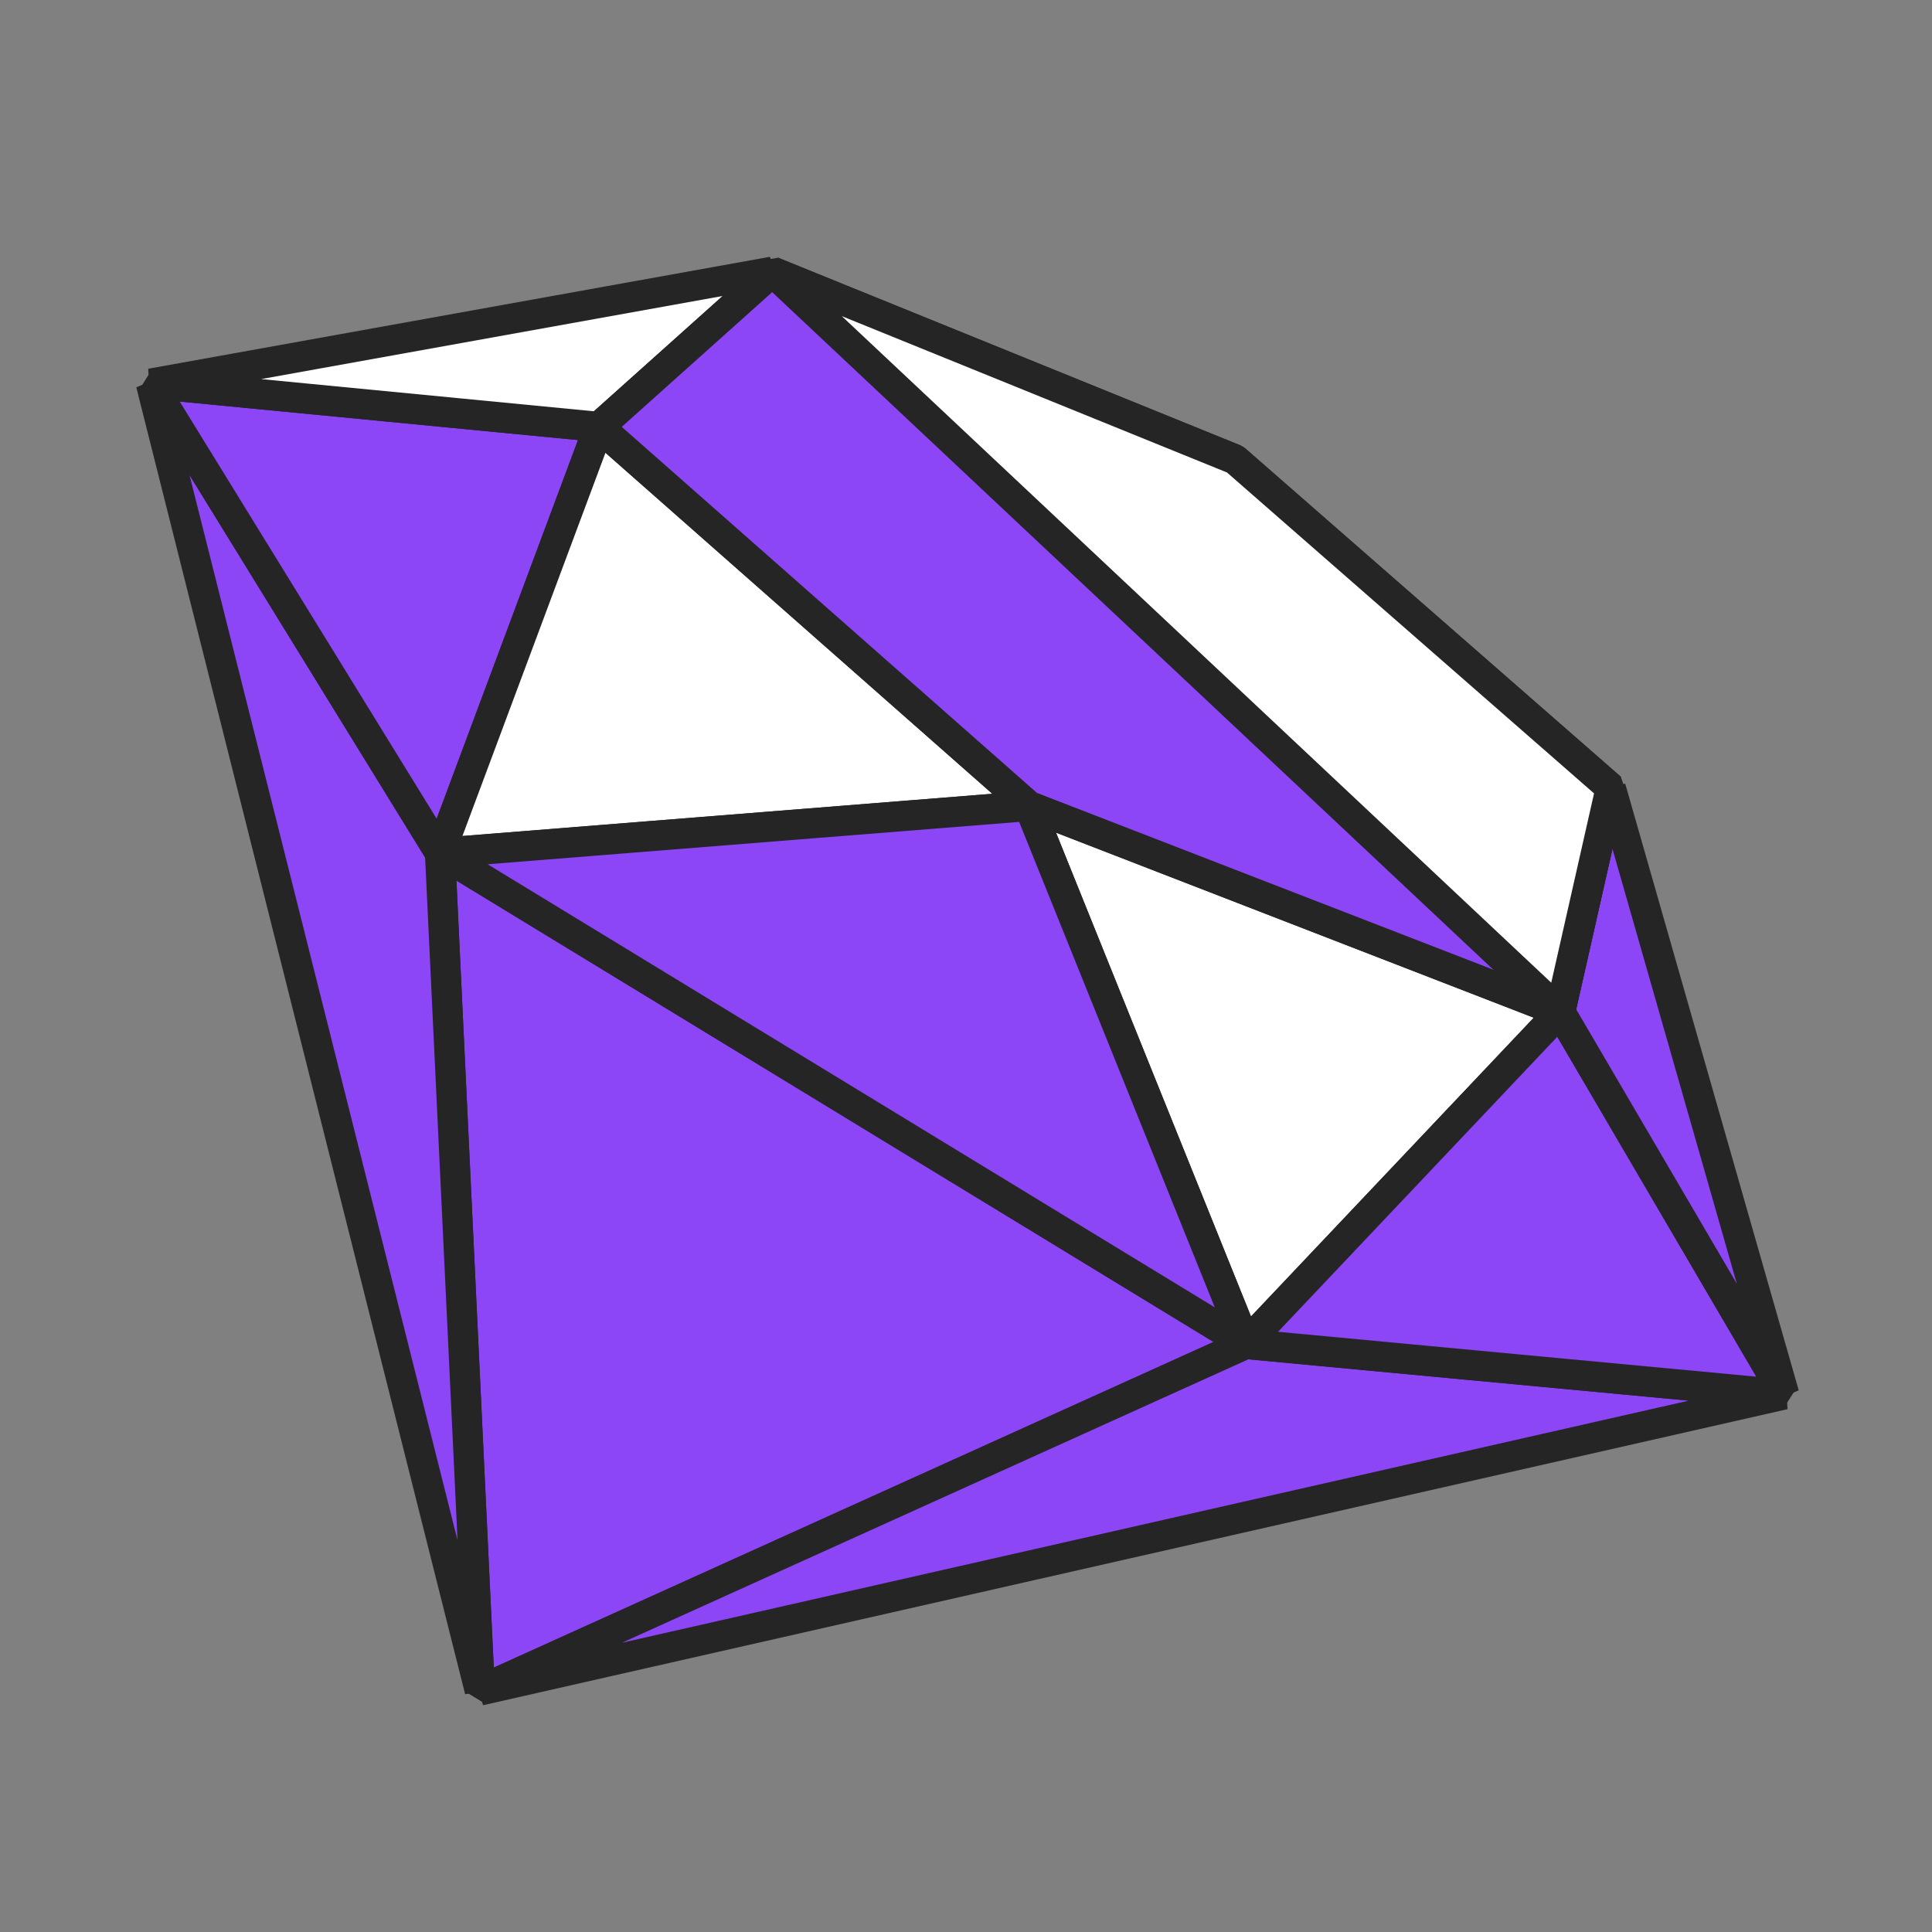
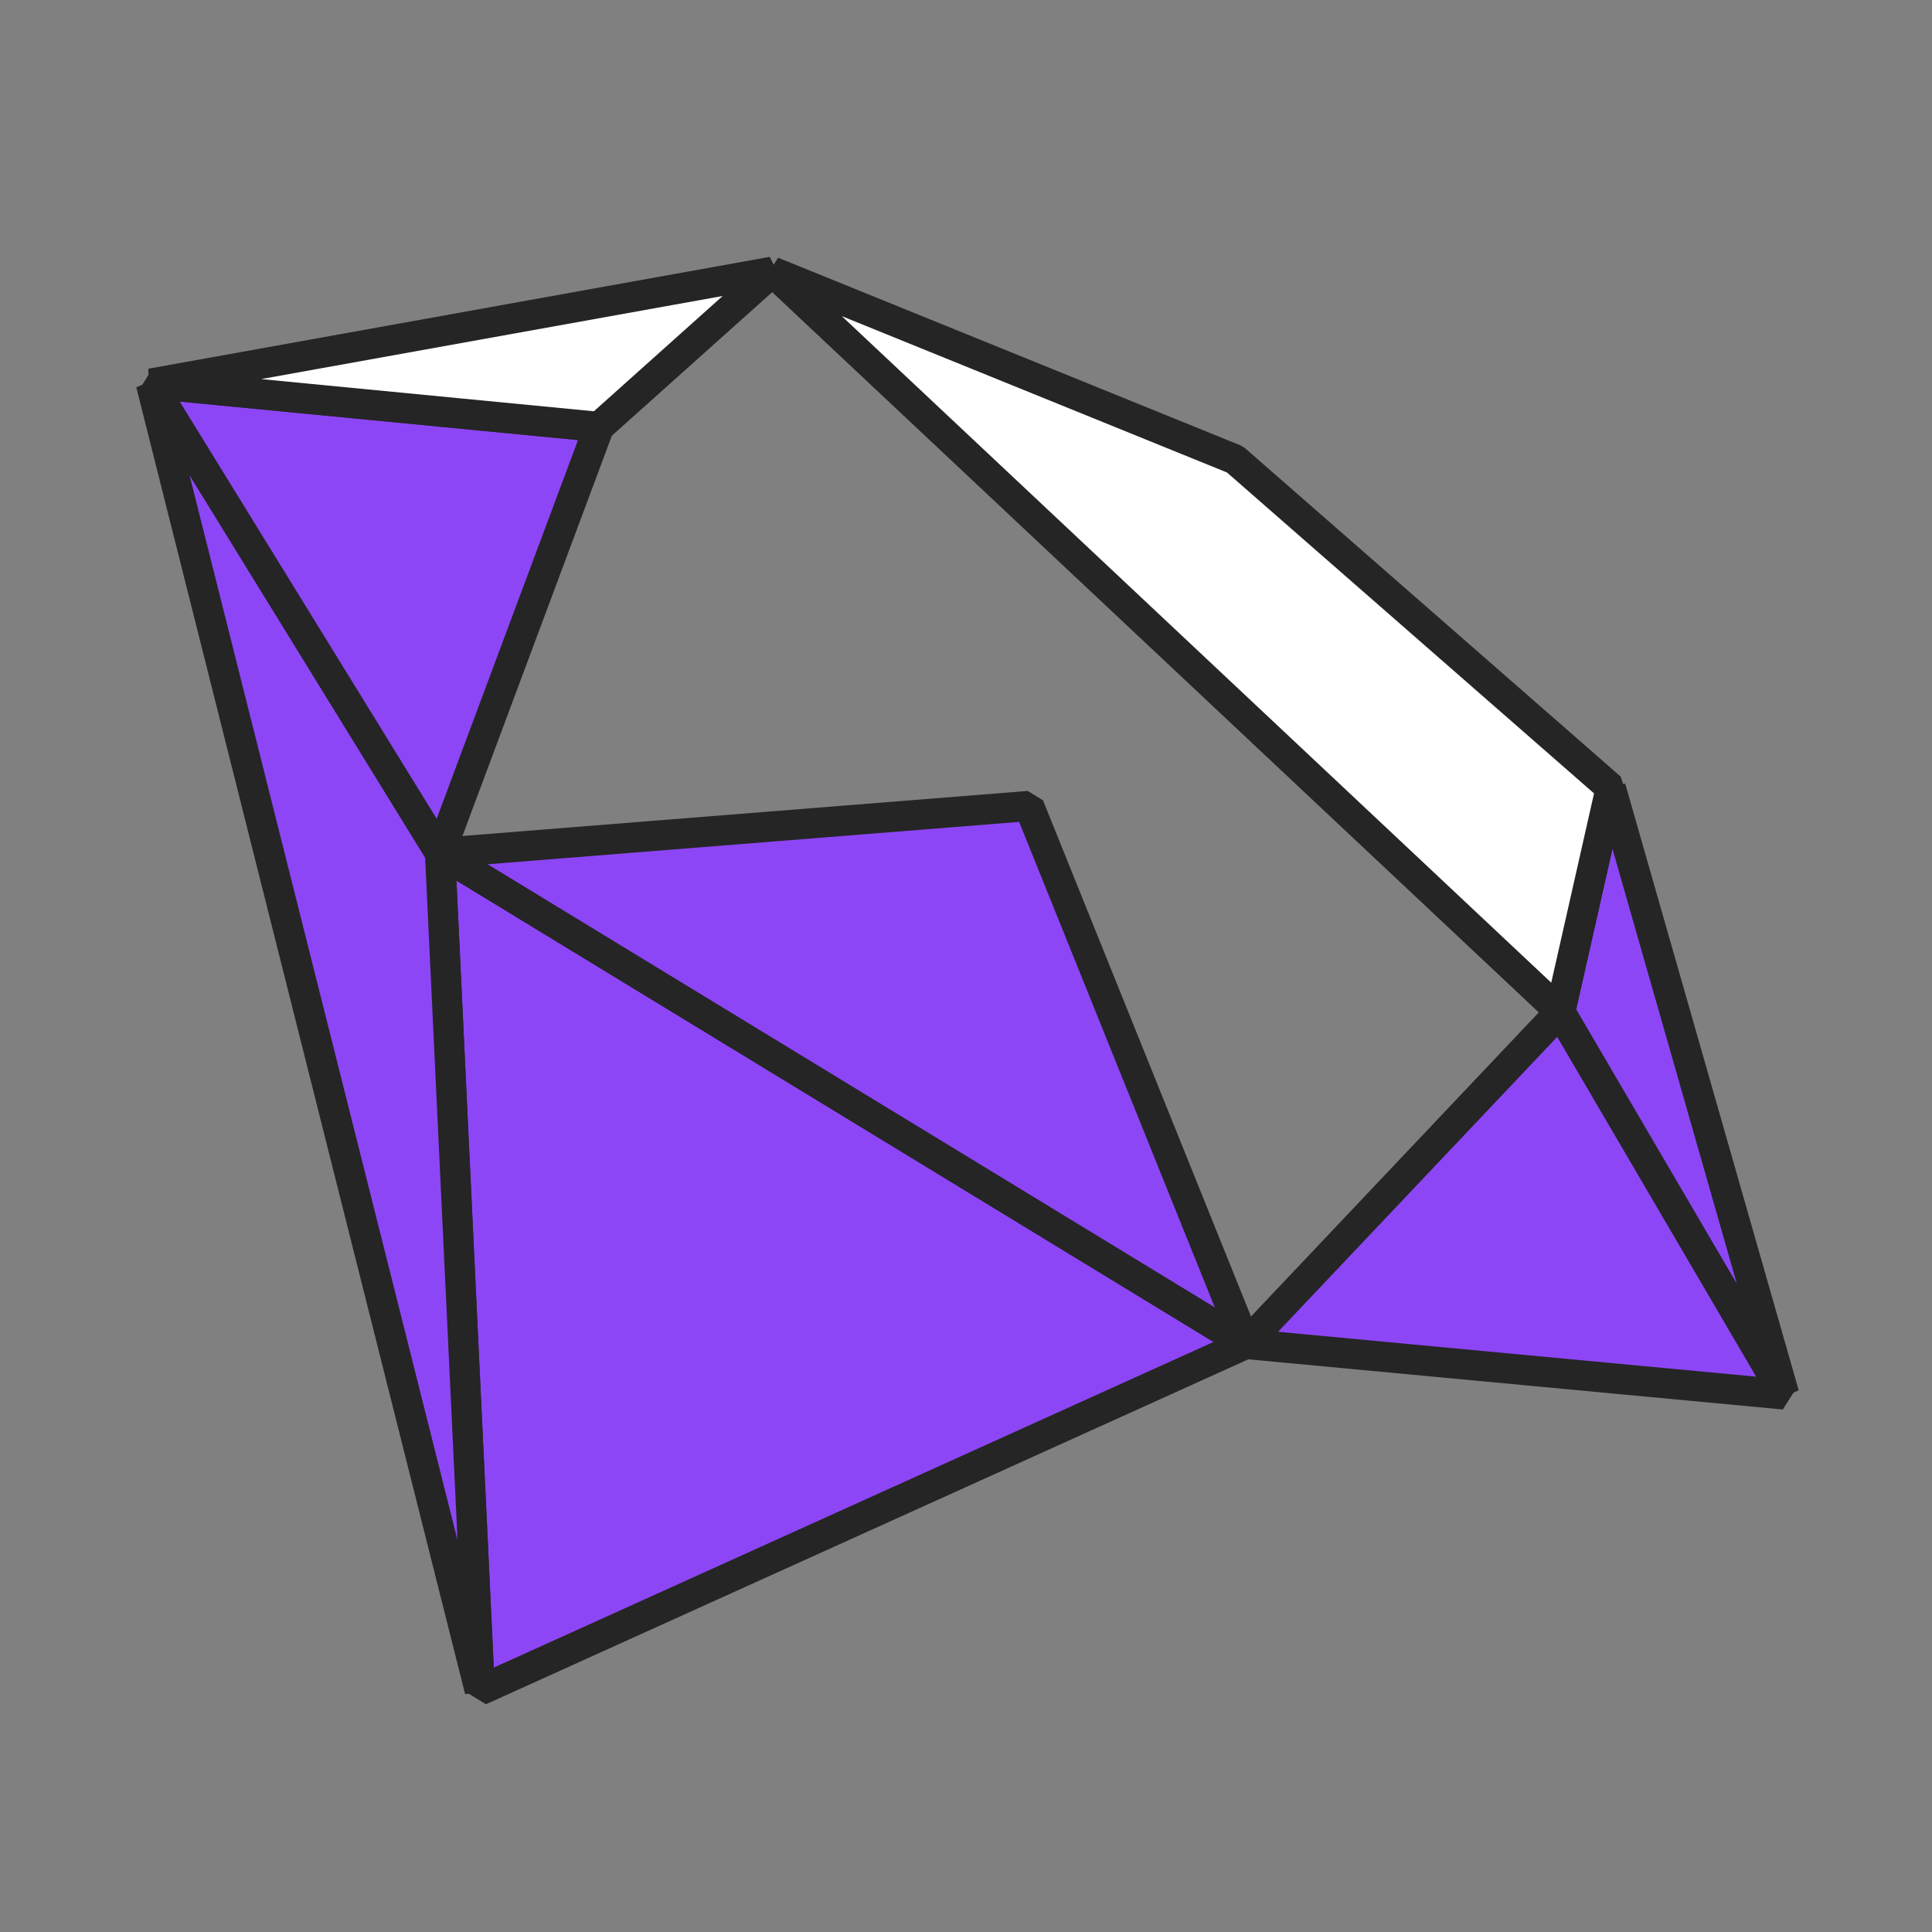
<svg xmlns="http://www.w3.org/2000/svg" width="64" height="64" viewBox="0 0 64 64" fill="none">
  <rect x="0" y="0" width="64" height="64" fill="#808080" stroke="none" />
  <path d="M14.576 28.254L15.892 56L41.268 44.519L14.576 28.254Z" fill="#8D46F6" stroke="#252525" stroke-miterlimit="10" stroke-linejoin="bevel" />
-   <path d="M41.269 44.519L59.104 46.193L15.893 56L41.269 44.519Z" fill="#8D46F6" stroke="#252525" stroke-miterlimit="10" stroke-linejoin="bevel" />
  <path d="M5 12.708L14.576 28.255L15.893 56L5 12.708Z" fill="#8D46F6" stroke="#252525" stroke-miterlimit="10" stroke-linejoin="bevel" />
  <path d="M19.843 14.143L5 12.708L14.576 28.255L19.843 14.143Z" fill="#8D46F6" stroke="#252525" stroke-miterlimit="10" stroke-linejoin="bevel" />
-   <path d="M34.087 26.7L19.842 14.143L14.576 28.255L34.087 26.7Z" fill="white" stroke="#252525" stroke-miterlimit="10" stroke-linejoin="bevel" />
-   <path d="M51.682 33.516L34.087 26.699L41.269 44.519L51.682 33.516Z" fill="white" stroke="#252525" stroke-miterlimit="10" stroke-linejoin="bevel" />
  <path d="M59.104 46.193L51.682 33.517L41.269 44.519L59.104 46.193Z" fill="#8D46F6" stroke="#252525" stroke-miterlimit="10" stroke-linejoin="bevel" />
  <path d="M25.588 9L5 12.707L19.843 14.143L25.588 9Z" fill="white" stroke="#252525" stroke-miterlimit="10" stroke-linejoin="bevel" />
  <path d="M59.104 46.194L53.358 26.102L51.682 33.517L59.104 46.194Z" fill="#8D46F6" stroke="#252525" stroke-miterlimit="10" stroke-linejoin="bevel" />
-   <path d="M25.588 9L40.91 15.219L53.358 26.102L51.682 33.516L34.087 26.7L19.843 14.143L25.588 9Z" fill="#8D46F6" stroke="#252525" stroke-miterlimit="10" stroke-linejoin="bevel" />
  <path d="M14.576 28.254L34.087 26.699L41.268 44.519L14.576 28.254Z" fill="#8D46F6" stroke="#252525" stroke-miterlimit="10" stroke-linejoin="bevel" />
  <path d="M25.588 9L51.682 33.516L53.358 26.102L40.91 15.219L25.588 9Z" fill="white" stroke="#252525" stroke-miterlimit="10" stroke-linejoin="bevel" />
</svg>